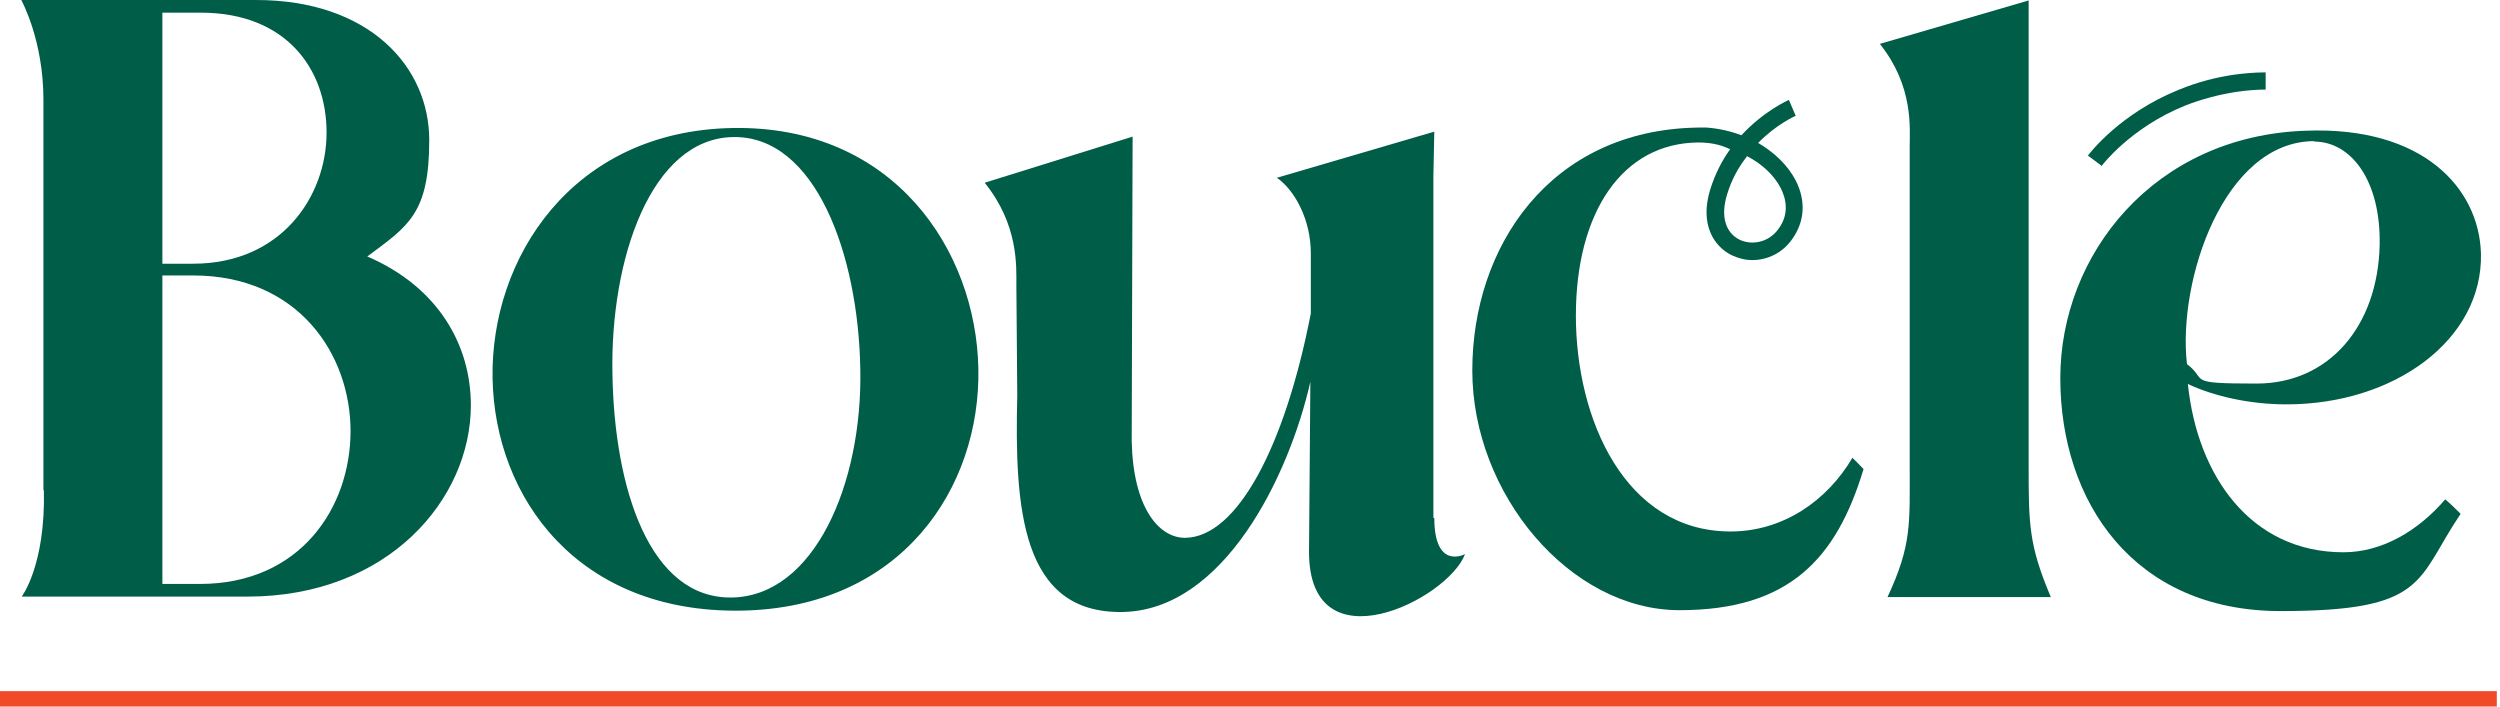
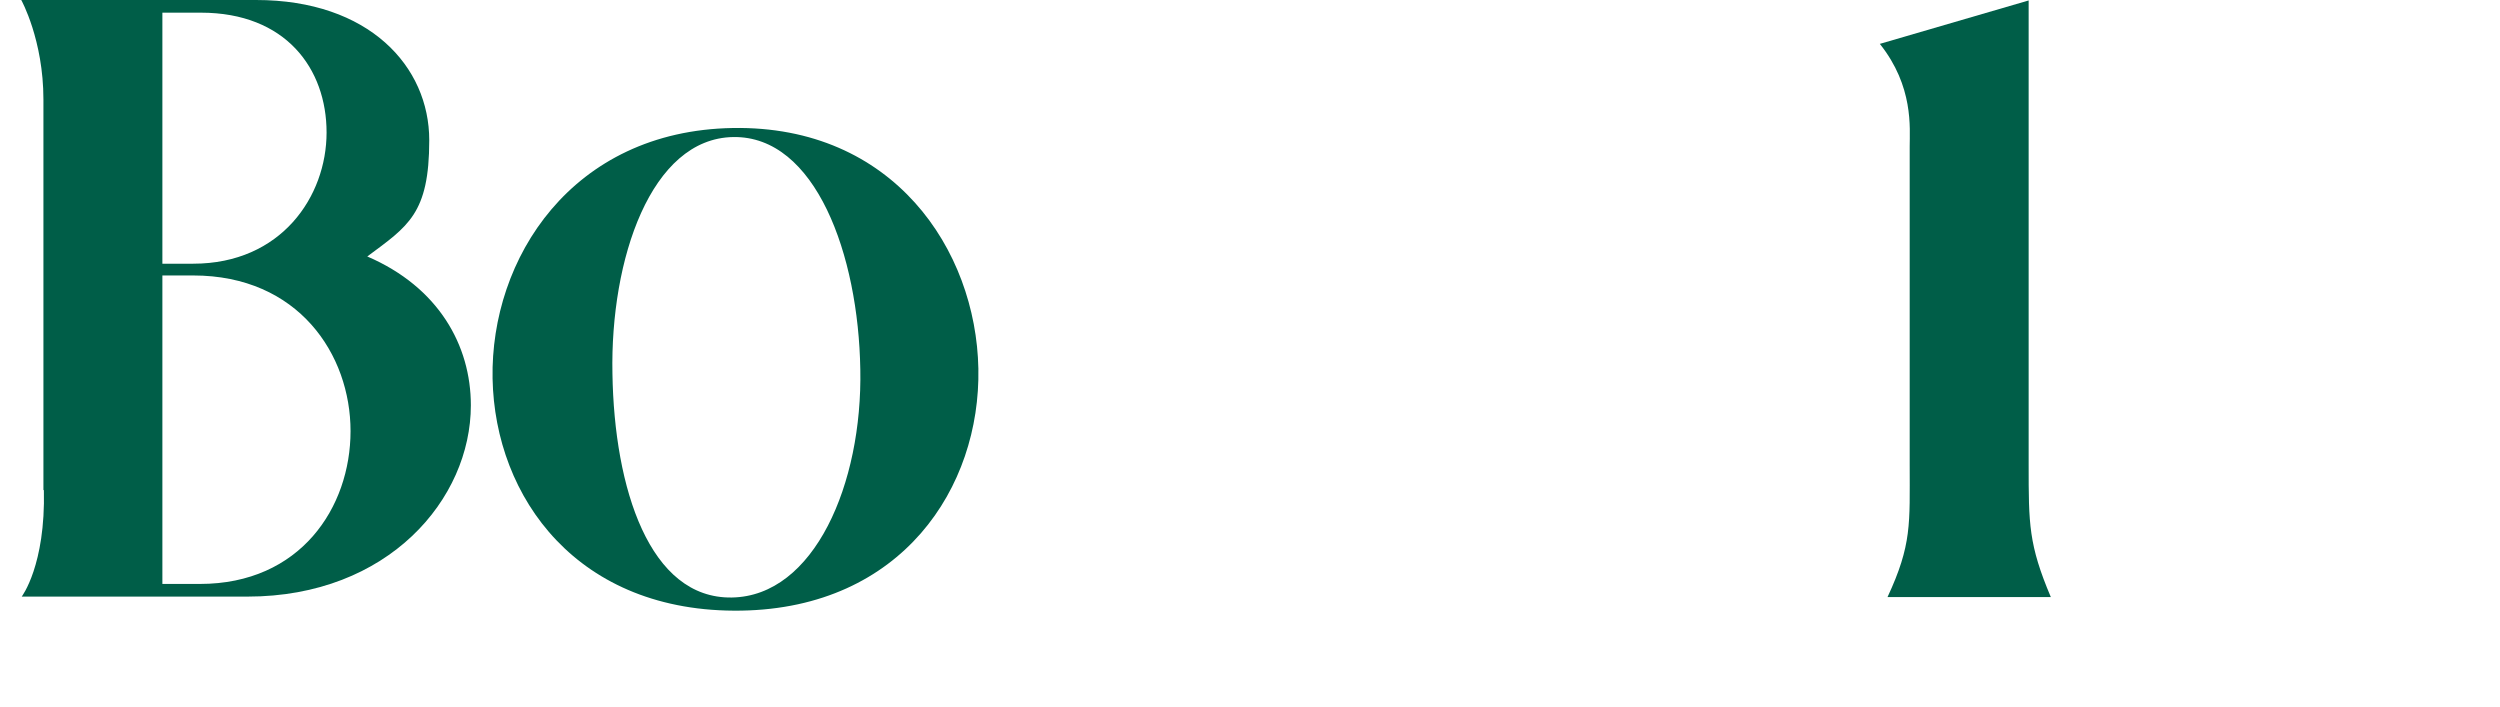
<svg xmlns="http://www.w3.org/2000/svg" width="276" height="78" viewBox="0 0 276 78" fill="none">
-   <path d="M269.954 55.129C266.908 58.674 262.913 60.971 258.718 60.971C248.481 60.971 242.589 52.532 241.54 42.395C244.536 43.793 248.481 44.642 252.426 44.642C264.361 44.642 274.098 37.501 273.899 28.014C273.699 20.773 267.507 13.932 254.573 14.431C237.795 14.98 227.458 28.113 227.458 41.746C227.458 55.379 235.548 67.463 251.777 67.463C268.006 67.463 266.708 64.067 271.652 56.727C271.102 56.178 270.553 55.628 269.954 55.129ZM255.472 15.63C259.617 15.63 262.863 20.024 262.713 27.065C262.513 35.953 257.17 42.345 249.13 42.345C241.091 42.345 243.837 41.996 241.44 40.198C240.392 31.01 245.485 15.58 255.522 15.58L255.472 15.63Z" fill="#005E48" />
-   <path d="M232.052 18.327L230.504 17.178C230.654 16.979 234 12.534 240.591 9.888C242.539 9.089 244.586 8.54 246.684 8.24C247.832 8.09 248.981 7.99 250.129 7.99V9.888C249.081 9.888 247.982 9.988 246.933 10.137C244.986 10.437 243.088 10.937 241.291 11.636C235.198 14.082 232.052 18.277 232.052 18.277V18.327Z" fill="#005E48" />
-   <path d="M275.647 76.302H0V78H275.647V76.302Z" fill="#F04A29" />
+   <path d="M275.647 76.302H0V78V76.302Z" fill="#F04A29" />
  <path d="M4.794 54.131V10.986C4.794 4.394 2.347 0 2.347 0H28.264C40.748 0 47.389 7.341 47.389 15.48C47.389 23.62 45.042 24.968 40.548 28.314C48.438 31.709 51.983 38.151 51.983 44.743C51.983 55.079 42.895 65.865 27.315 65.865H2.397C2.397 65.865 5.043 62.42 4.844 54.081L4.794 54.131ZM21.323 29.113C31.06 29.113 36.054 21.672 36.054 14.631C36.054 7.59 31.559 1.398 22.172 1.398H17.927V29.113H21.323ZM22.072 64.467C33.157 64.467 38.7 56.028 38.7 47.589C38.7 39.15 32.958 30.411 21.323 30.411H17.927V64.467H22.072Z" fill="#005E48" />
  <path d="M54.38 41.796C54.131 28.563 63.119 14.431 80.896 14.132C98.624 13.832 107.762 27.564 108.012 40.698C108.261 53.831 99.572 67.114 81.845 67.413C63.768 67.713 54.63 54.929 54.38 41.796ZM94.978 40.798C94.778 28.114 90.035 14.981 80.946 15.13C71.858 15.28 67.364 28.613 67.613 41.247C67.813 53.931 71.708 66.115 80.796 65.965C89.885 65.816 95.228 53.431 94.978 40.748V40.798Z" fill="#005E48" />
-   <path d="M158.347 57.177C158.347 63.019 161.742 61.171 161.742 61.171C159.845 66.215 144.515 73.805 144.515 60.922L144.664 42.146C142.317 52.532 135.127 67.364 123.941 67.563C112.705 67.763 112.006 56.028 112.306 43.644L112.206 31.459C112.206 29.412 112.456 24.818 108.71 20.174L125.04 15.081L124.94 48.687C125.089 56.028 127.936 59.424 130.882 59.374C136.525 59.274 141.818 49.486 144.714 34.605V27.964C144.714 24.269 142.967 21.023 140.969 19.625L158.347 14.531L158.247 19.375V57.177H158.347Z" fill="#005E48" />
-   <path d="M204.538 50.486C201.741 55.279 196.848 58.675 191.055 58.675C179.42 58.675 173.977 46.291 173.977 34.856C173.977 23.42 179.12 15.78 187.509 15.73C188.708 15.73 189.906 15.93 191.005 16.479C190.106 17.728 189.357 19.176 188.808 20.924C187.609 24.819 189.257 27.215 191.155 28.164C191.904 28.514 192.653 28.713 193.452 28.713C195.15 28.713 196.798 27.915 197.846 26.416C199.244 24.469 199.394 22.172 198.246 19.925C197.397 18.277 195.899 16.829 194.101 15.78C196.148 13.683 198.246 12.784 198.246 12.784L197.497 11.036C197.347 11.086 194.7 12.284 192.253 14.931C191.055 14.482 189.757 14.182 188.408 14.082C188.159 14.082 187.909 14.082 187.659 14.082C187.659 14.082 187.659 14.082 187.609 14.082C187.559 14.082 187.509 14.082 187.46 14.082C171.081 14.332 162.542 27.265 162.542 40.898C162.542 54.53 173.328 67.364 185.412 67.364C197.497 67.364 202.74 61.721 205.736 51.784C205.337 51.384 204.937 50.935 204.488 50.535L204.538 50.486ZM192.853 17.228C194.501 18.077 195.849 19.326 196.598 20.774C197.147 21.872 197.597 23.57 196.348 25.268C195.2 26.866 193.302 27.066 192.054 26.466C190.456 25.667 189.956 23.82 190.655 21.523C191.155 19.825 191.954 18.427 192.853 17.278V17.228Z" fill="#005E48" />
  <path d="M208.383 65.915C211.079 60.123 210.83 57.826 210.83 51.284V16.179C210.83 14.132 211.279 9.538 207.534 4.844L223.963 0.05V51.284C223.963 57.876 223.963 60.123 226.41 65.915H208.383Z" fill="#005E48" />
</svg>